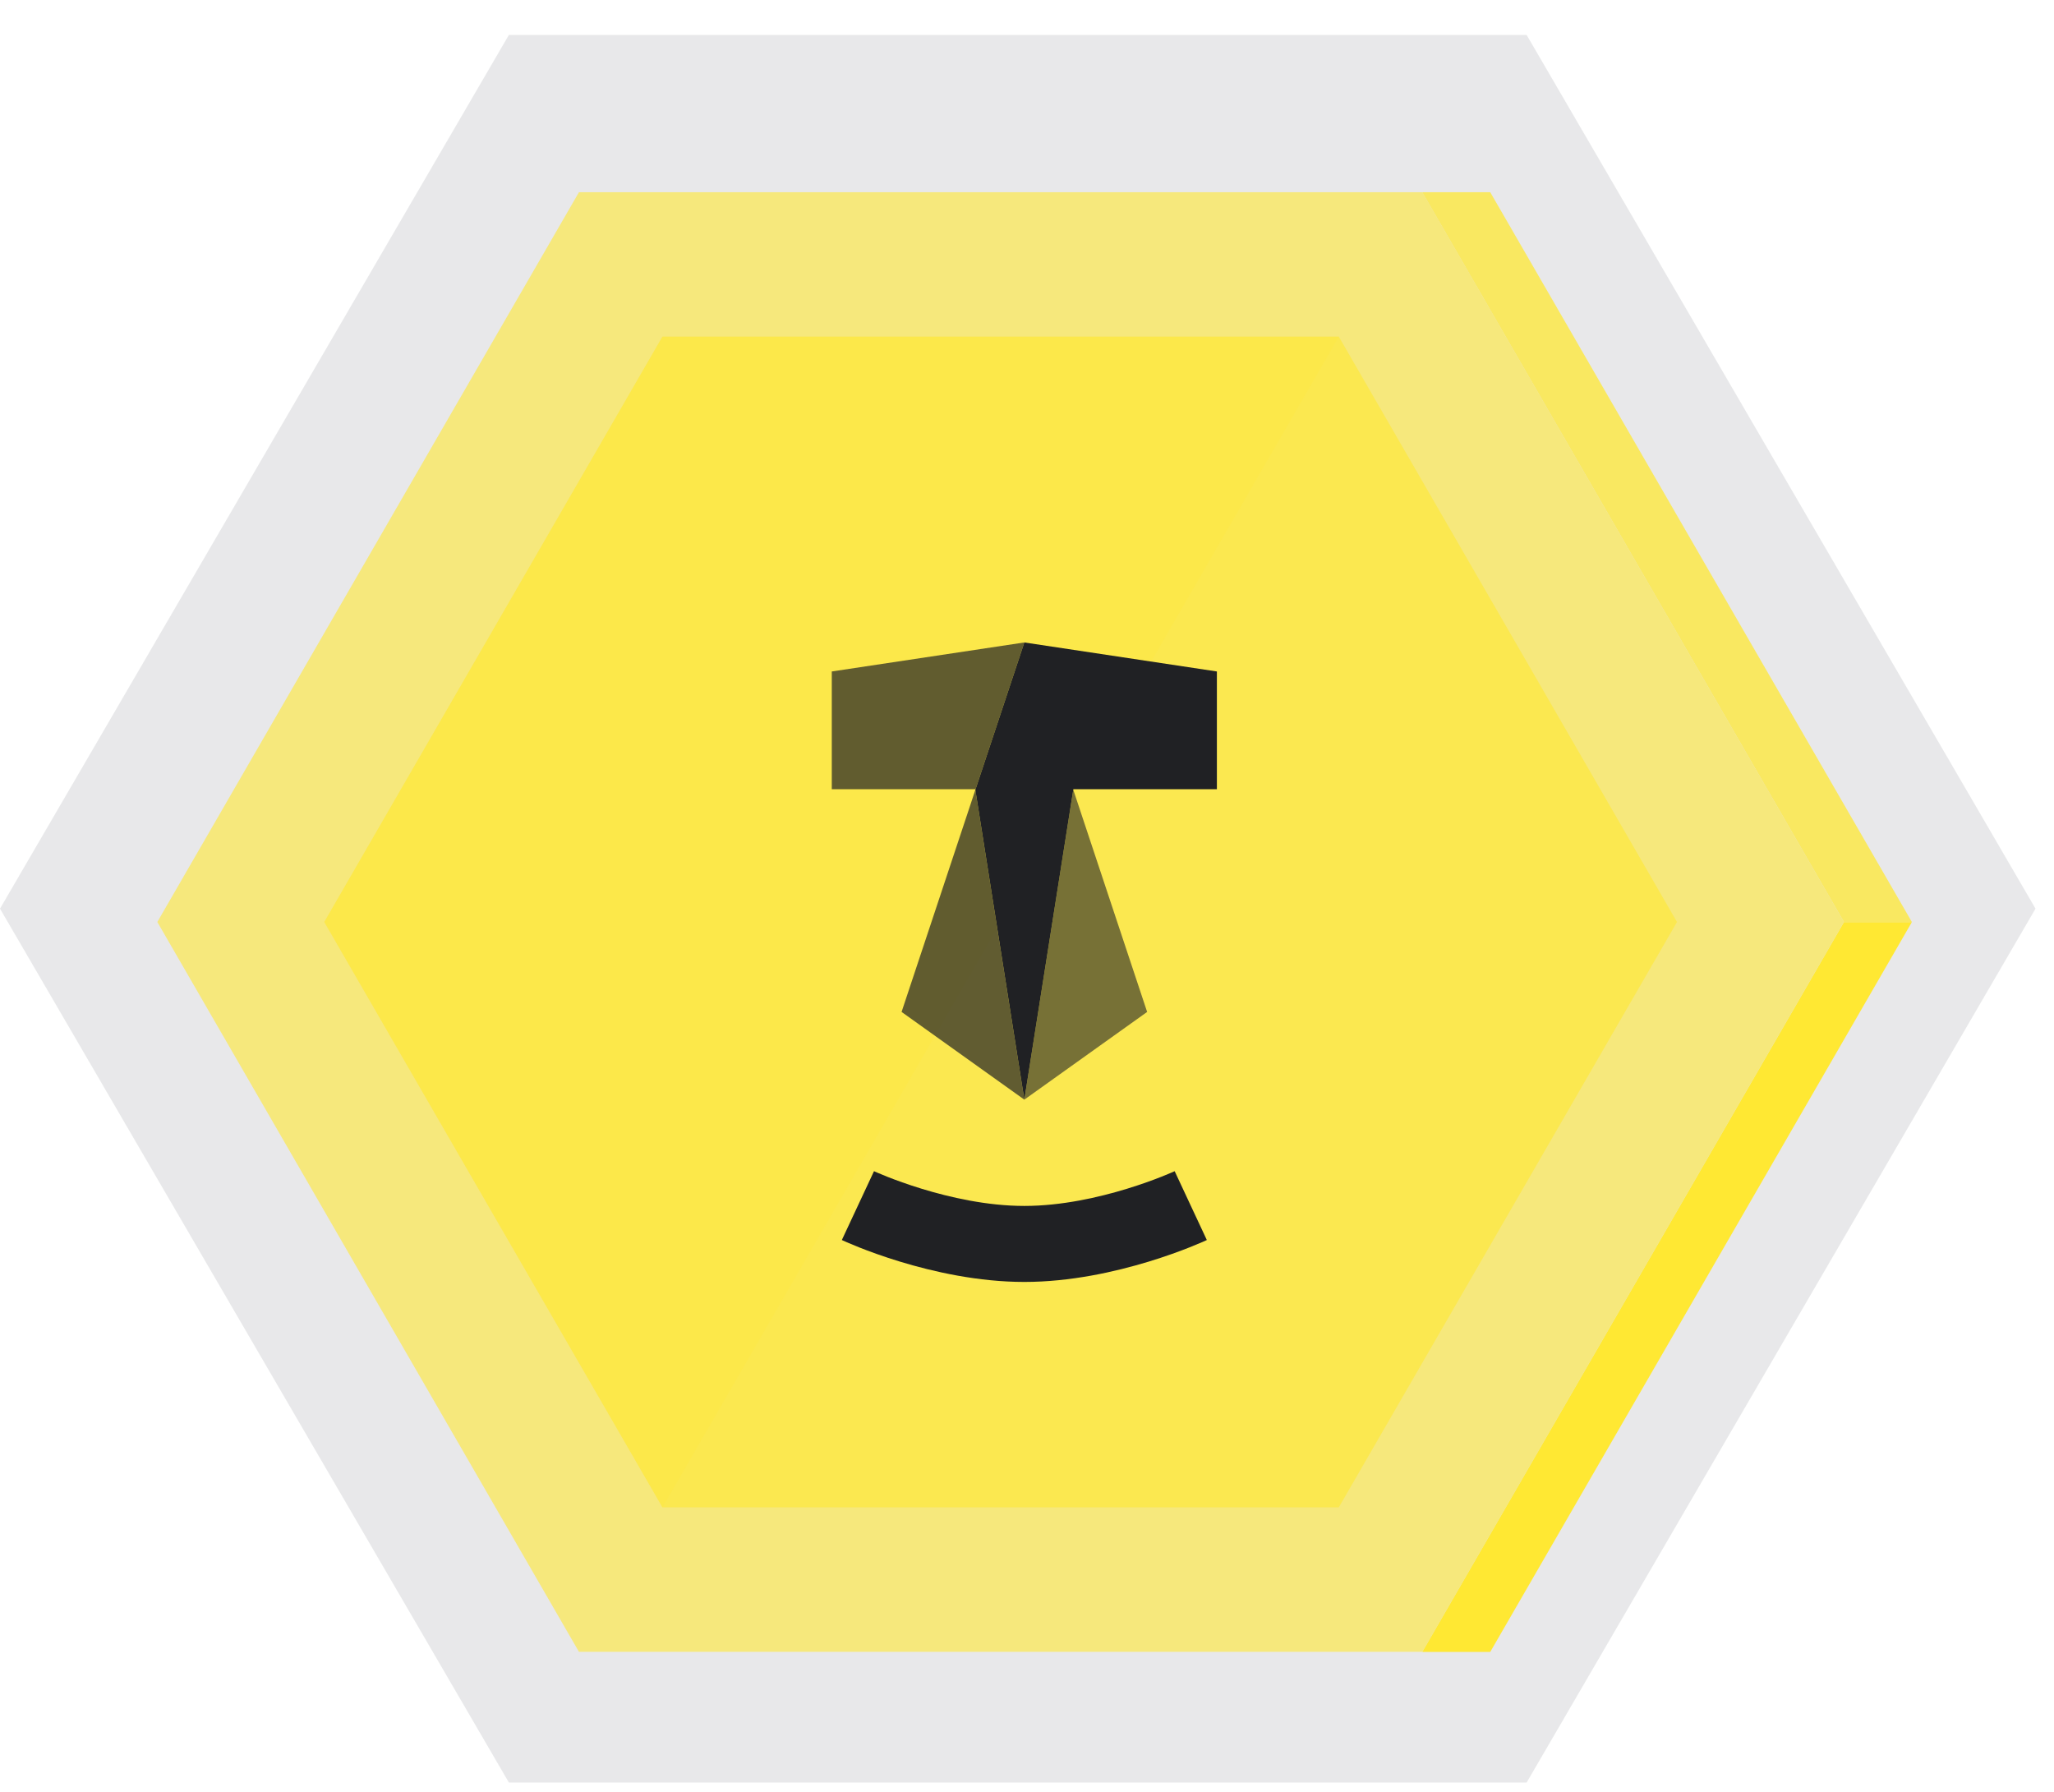
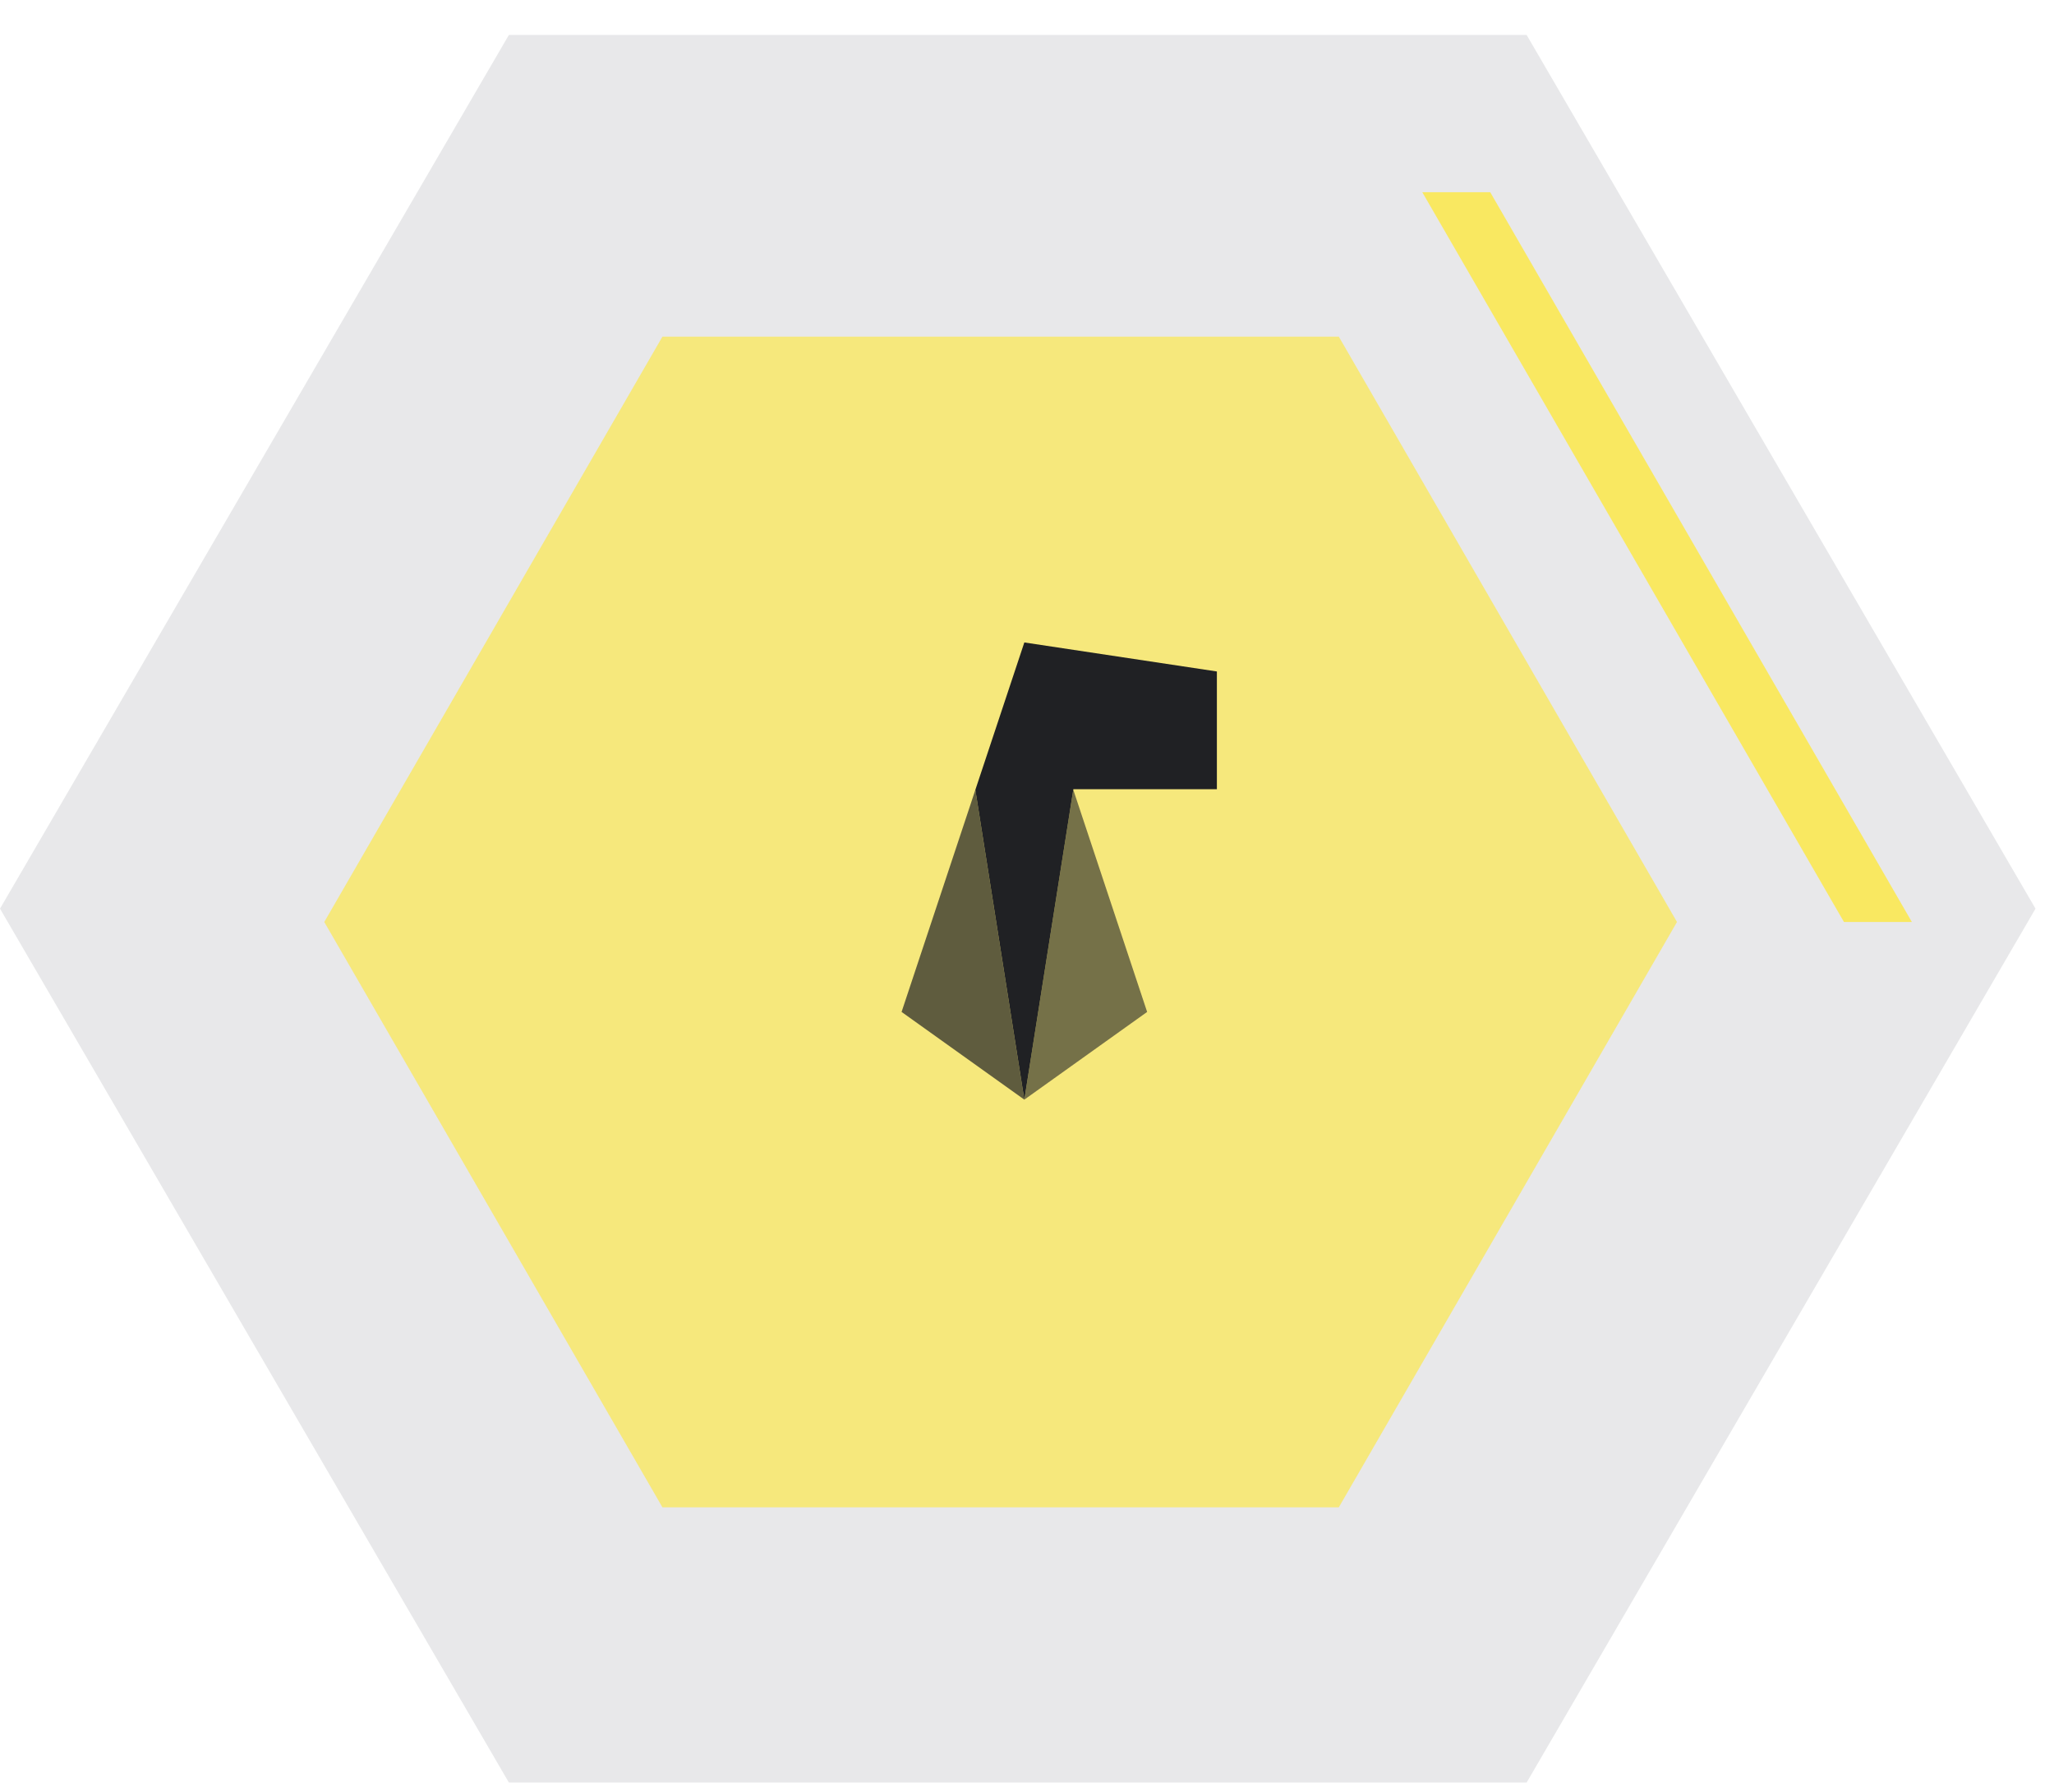
<svg xmlns="http://www.w3.org/2000/svg" width="47" height="41" viewBox="0 0 47 41" fill="none">
  <g style="mix-blend-mode:color-dodge" opacity="0.45">
    <path d="M46.577 20.791L34.933 40.786H11.644L0 20.791L11.644 0.8H34.933L46.577 20.791Z" fill="#CCCDD0" />
  </g>
  <path opacity="0.6" d="M15.158 34.489L7.42 21.096L15.158 7.703H30.635L38.373 21.096L30.635 34.489H15.158Z" fill="#FFE833" />
-   <path opacity="0.2" d="M15.158 7.703L7.42 21.096L15.158 34.489L30.635 7.703H15.158Z" fill="#FFE833" />
-   <path opacity="0.6" d="M32.545 4.398H13.248L3.6 21.096L13.248 37.796H32.545L42.193 21.096L32.545 4.398Z" fill="#FFE833" />
-   <path d="M43.748 21.098L34.1 37.798H32.545L42.194 21.098H43.748Z" fill="#FFE833" />
  <path opacity="0.75" d="M43.748 21.096H42.194L32.545 4.398H34.1L43.748 21.096Z" fill="#FFE833" />
  <g clip-path="url(#clip0_23_4)">
-     <path d="M26.879 26.798C26.862 26.806 25.147 27.593 23.439 27.593C21.731 27.593 20.016 26.806 19.999 26.798L19.263 28.373C19.347 28.413 21.336 29.332 23.439 29.332C25.542 29.332 27.532 28.412 27.615 28.373L27.247 27.586L26.879 26.798Z" fill="#202124" />
    <g opacity="0.6">
      <path d="M26.249 23.154L23.439 25.161L24.559 18.07L26.249 23.154Z" fill="#202124" />
    </g>
    <g opacity="0.7">
      <path d="M23.439 25.161L20.63 23.154L22.318 18.073L23.439 25.161Z" fill="#202124" />
    </g>
    <path d="M27.845 15.364V18.058H24.561L24.559 18.07L23.439 25.161L22.318 18.073L23.439 14.7L27.845 15.364Z" fill="#202124" />
-     <path opacity="0.7" d="M23.439 14.7L22.318 18.073L22.316 18.058H19.033V15.364L23.439 14.7Z" fill="#202124" />
  </g>
  <defs>
    <clipPath id="clip0_23_4">
      <rect width="8.812" height="14.631" fill="white" transform="translate(19.033 14.7)" />
    </clipPath>
  </defs>
</svg>